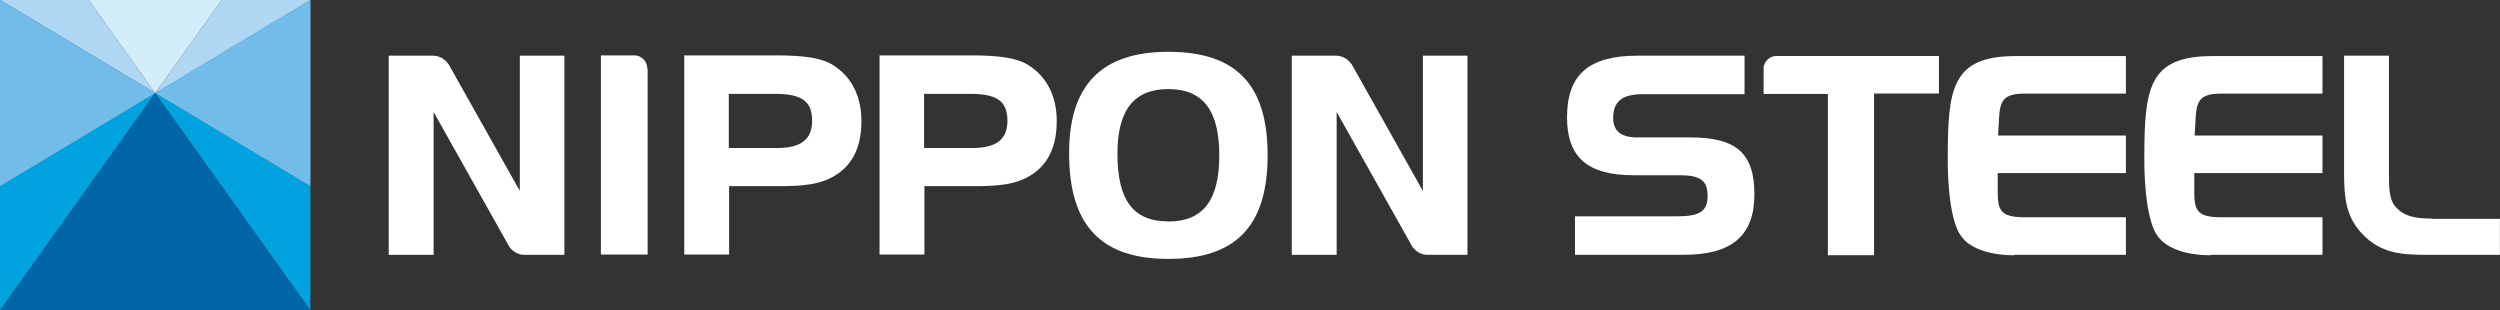
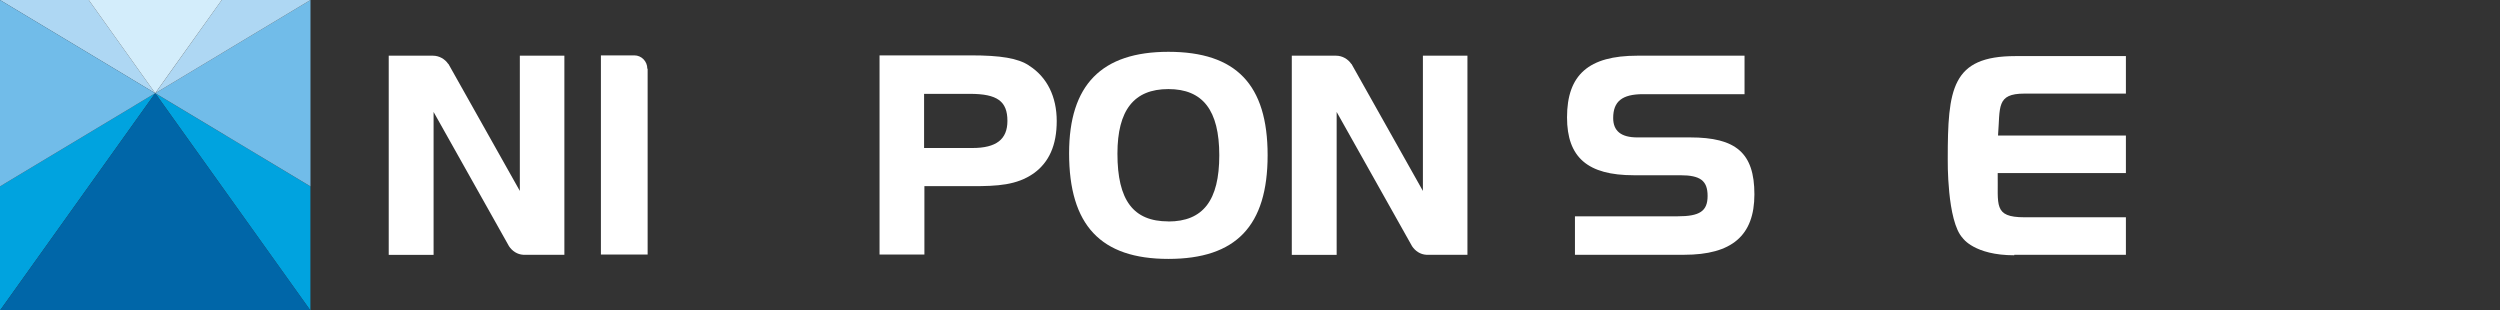
<svg xmlns="http://www.w3.org/2000/svg" id="_レイヤー_2" width="309.28" height="38.41" viewBox="0 0 309.28 38.41">
  <rect x="0" y="0" width="309.28" height="38.41" fill="#333333" stroke="none" />
  <defs>
    <style>.cls-1{fill:#0066a8;}.cls-2{fill:#aed7f3;}.cls-3{fill:#00a3df;}.cls-4{fill:#fff;}.cls-5{fill:#71bce9;}.cls-6{fill:#d3edfb;}</style>
  </defs>
  <g id="_レイヤー_1-2">
    <path class="cls-3" d="M19.2,11.53l19.2,26.88v-15.35l-19.2-11.53Z" />
    <path class="cls-5" d="M38.41,23.06V0l-19.2,11.53,19.2,11.53Z" />
    <path class="cls-2" d="M38.41,0h-10.98l-8.22,11.53L38.41,0Z" />
    <path class="cls-3" d="M0,23.06v15.35L19.2,11.53,0,23.06Z" />
    <path class="cls-1" d="M19.2,11.53L0,38.41h38.41L19.2,11.53Z" />
    <path class="cls-2" d="M10.98,0H0l19.2,11.53L10.98,0Z" />
    <path class="cls-6" d="M27.43,0H10.98l8.22,11.53L27.43,0Z" />
    <path class="cls-5" d="M19.2,11.53L0,0v23.06l19.2-11.53Z" />
-     <path class="cls-4" d="M103.15,8.11c-1.38-.91-3.5-1.26-7.24-1.26h-11.26v24.64h5.55v-8.46h5.94c3.11,0,5.47-.12,7.56-1.57,1.93-1.38,2.87-3.5,2.87-6.49s-1.18-5.43-3.42-6.85ZM90.16,11.61h5.67c3.38,0,4.64.91,4.64,3.35,0,2.28-1.38,3.35-4.33,3.35h-5.98v-6.69Z" />
    <path class="cls-4" d="M127.31,8.11c-1.38-.91-3.5-1.26-7.24-1.26h-11.26v24.64h5.55v-8.46h5.94c3.11,0,5.47-.12,7.56-1.57,1.93-1.38,2.87-3.5,2.87-6.49s-1.18-5.43-3.42-6.85ZM114.32,11.61h5.67c3.38,0,4.64.91,4.64,3.35,0,2.28-1.38,3.35-4.33,3.35h-5.98v-6.69Z" />
    <path class="cls-4" d="M144.54,6.41c-8.26,0-12.28,4.09-12.28,12.55,0,8.89,3.9,13.07,12.28,13.07s12.28-4.09,12.28-12.83-3.9-12.79-12.28-12.79ZM144.54,27.39c-4.33,0-6.3-2.6-6.3-8.38,0-5.39,2.05-7.99,6.3-7.99s6.3,2.6,6.3,8.19-2.01,8.19-6.3,8.19Z" />
    <path class="cls-4" d="M55.45,7.91c-.39-.59-1.1-1.02-1.89-1.02h-5.47v24.64h5.55V13.85l9.33,16.61c.39.59,1.02,1.02,1.77,1.06h5.08V6.89h-5.51v16.73l-8.85-15.74v.04Z" />
    <path class="cls-4" d="M167.17,7.91c-.39-.59-1.1-1.02-1.89-1.02h-5.47v24.64h5.55V13.85l9.33,16.61c.39.59,1.02,1.02,1.77,1.06h5.08V6.89h-5.51v16.73l-8.85-15.74v.04Z" />
    <path class="cls-4" d="M80.08,8.5c0-.91-.71-1.65-1.61-1.65h-4.13v24.64h5.78V8.5h-.04Z" />
    <path class="cls-4" d="M209.05,17h-6.49c-2.01,0-2.99-.79-2.99-2.4,0-2.05,1.1-2.95,3.7-2.95h12.55v-4.76h-13.26c-6.02,0-8.7,2.36-8.7,7.63,0,4.96,2.56,7.16,8.26,7.16h5.75c2.48,0,3.38.67,3.38,2.56s-.98,2.52-3.7,2.52h-12.71v4.76h13.5c5.9,0,8.7-2.36,8.7-7.48s-2.28-7.04-7.95-7.04h-.04Z" />
    <path class="cls-4" d="M249.19,31.52h13.81v-4.64h-12.55c-3.9,0-3.23-1.53-3.31-5.47h15.86v-4.64h-15.82c.28-3.54-.24-5.19,3.27-5.19h12.55v-4.64h-13.66c-7.91,0-8.38,4.05-8.38,12.75,0,0-.12,7.67,1.85,9.76,0,0,1.42,2.13,6.38,2.13v-.04Z" />
-     <path class="cls-4" d="M273.51,31.52h13.81v-4.64h-12.55c-3.9,0-3.23-1.53-3.31-5.47h15.86v-4.64h-15.82c.28-3.54-.24-5.19,3.27-5.19h12.55v-4.64h-13.66c-7.91,0-8.38,4.05-8.38,12.75,0,0-.12,7.67,1.85,9.76,0,0,1.42,2.13,6.38,2.13v-.04Z" />
-     <path class="cls-4" d="M300.86,27.04c-2.01,0-3.46-.24-4.53-1.5-.75-.87-.79-2.16-.79-4.25V6.89h-5.55v14.6c0,3.27.35,5.43,2.24,7.44,2.28,2.4,4.8,2.6,8.15,2.6h8.89v-4.45h-8.46l.04-.04Z" />
-     <path class="cls-4" d="M219.75,6.93c-.79,0-1.42.59-1.57,1.34v3.35h7.95v19.95h5.71V11.57h8.03v-4.64h-20.11Z" />
  </g>
</svg>